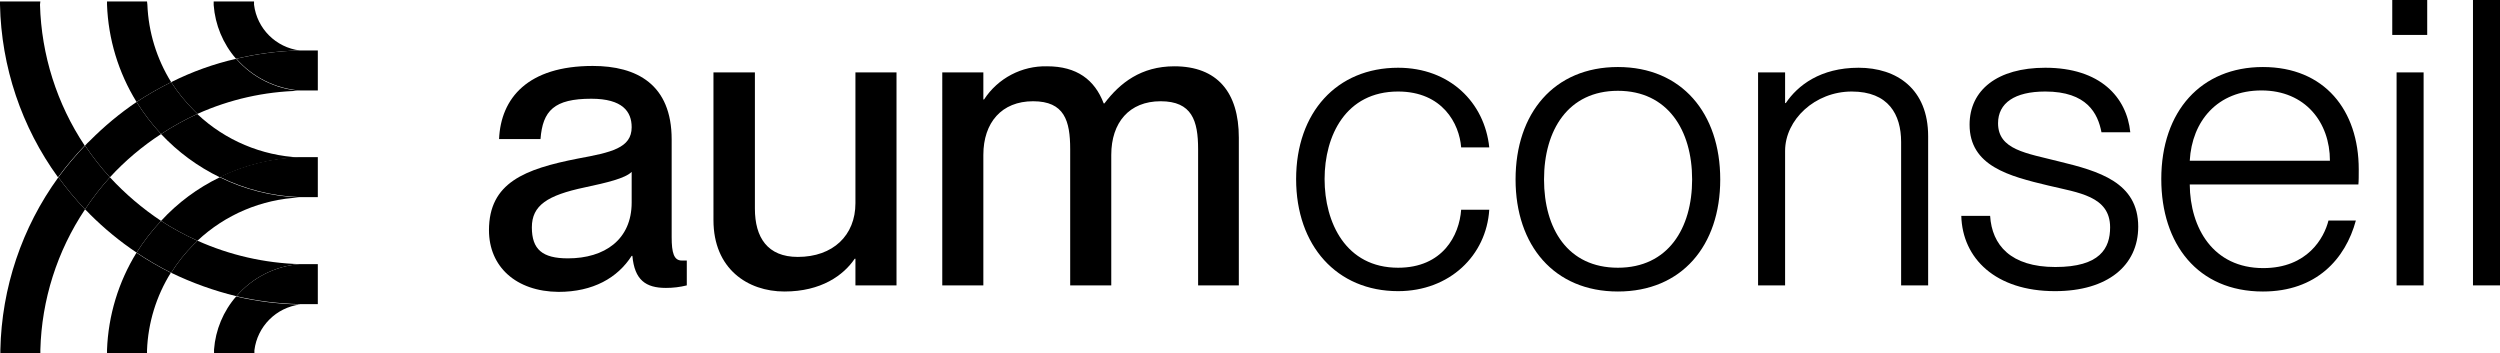
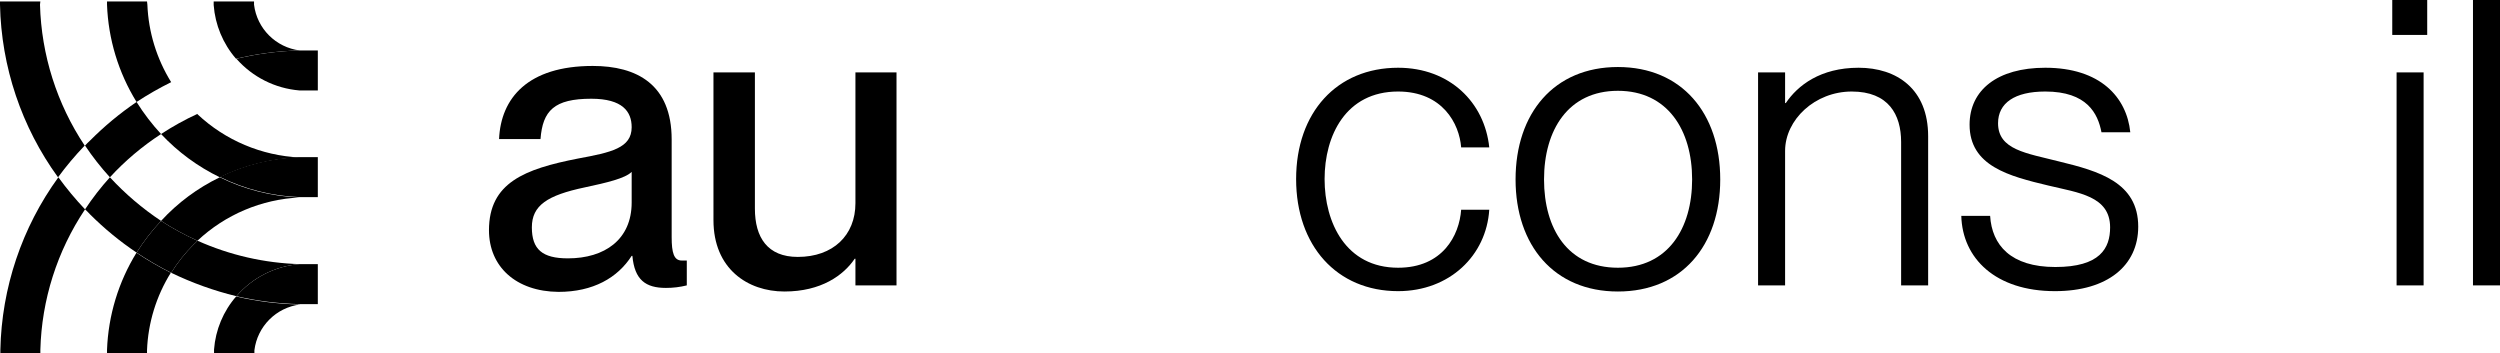
<svg xmlns="http://www.w3.org/2000/svg" id="Calque_2" data-name="Calque 2" viewBox="0 0 693.8 98.1">
  <g id="Calque_1-2" data-name="Calque 1">
    <g>
      <g>
        <path d="M135.7,63.9c0-13.2,9.9-17,24.7-19.9,9.2-1.7,14.9-2.9,14.9-8.7,0-4.3-2.5-7.9-11.2-7.9-10.3,0-13.5,3.3-14.1,11.2h-11.5c.5-11.4,8-20.3,26-20.3,12.2,0,21.9,5.1,21.9,20.4v27.1c0,4.3.6,6.5,2.8,6.5h1.4v6.9c-1.9.47-3.85.71-5.8.7-5.6,0-8.7-2.2-9.3-8.9h-.2c-3.9,6.1-10.7,10-20.3,10-11.8-.1-19.3-7-19.3-17.1ZM175.3,56.2v-8.5c-1.8,1.8-6.9,3-13,4.3-10.4,2.2-14.7,5-14.7,11.1s2.9,8.6,10,8.6c10.2,0,17.7-5.2,17.7-15.5h0Z" />
        <path d="M221.4,71.3c9.8,0,16-6,16-14.9V20.1h11.4v59.1h-11.4v-7.4h-.2c-3.1,4.6-9.3,9.1-19.5,9.1s-19.7-6.3-19.7-19.8V20.1h11.5v37.8c0,8,3.5,13.4,11.9,13.4Z" />
-         <path d="M261.5,20.1h11.4v7.5h.2c3.84-5.89,10.47-9.37,17.5-9.2,8.2,0,13.2,3.7,15.7,10.3h.2c4.3-5.7,10.2-10.3,19.4-10.3,11.9,0,17.9,7.2,17.9,19.8v41h-11.3v-37.8c0-7.9-1.7-13.3-10.4-13.3s-13.7,5.9-13.7,14.9v36.2h-11.4v-37.8c0-7.9-1.6-13.3-10.3-13.3s-13.8,5.9-13.8,14.9v36.2h-11.4V20.1Z" />
        <path d="M388,25.4c-14.5,0-20.4,12.2-20.4,24.3s5.9,24.6,20.4,24.6c12.4,0,17-9,17.5-16.1h7.8c-.8,12.7-11,22.6-25.3,22.6-17,0-28.3-12.6-28.3-31.1s11.3-30.9,28.3-30.9c14.3,0,24,9.6,25.3,22.1h-7.8c-.5-6.6-5.2-15.5-17.5-15.5Z" />
        <path d="M420.6,49.8c0-18.4,10.7-31.2,28.4-31.2s28.4,12.8,28.4,31.2-10.7,31.1-28.4,31.1-28.4-12.8-28.4-31.1ZM469.6,49.8c0-13.7-6.8-24.6-20.6-24.6s-20.5,10.9-20.5,24.6,6.6,24.5,20.5,24.5,20.6-10.9,20.6-24.5Z" />
        <path d="M487.9,20.1h7.5v8.5h.2c3.3-4.9,9.6-9.8,20.2-9.8s19.3,5.9,19.3,19v41.4h-7.5v-39.8c0-7.6-3.5-14-13.7-14s-18.5,7.8-18.5,16.5v37.3h-7.5V20.1Z" />
        <path d="M593.4,62.9c0,10.8-8.5,17.9-23.1,17.9-16.5,0-25.7-9.1-26-20.9h8c.5,8.1,5.7,14.2,18.1,14.2s15.2-5.2,15.2-11c0-8.7-8.8-9.6-17.1-11.6-10.9-2.6-21.9-5.4-21.9-16.9,0-9.6,7.7-15.8,21-15.8,15.3,0,22.6,8.2,23.6,17.9h-8c-1-5.2-4-11.3-15.6-11.3-8.5,0-13.1,3.2-13.1,8.8,0,7.4,7.9,8.3,16.9,10.6,11.1,2.7,22,5.8,22,18.1Z" />
-         <path d="M599.8,49.7c0-18.9,11.1-31.1,28.2-31.1s26.6,12,26.6,28.4c0,1.7,0,3.3-.1,4.2h-46.8c.1,12.1,6.5,23.2,20.4,23.2,12.3,0,16.9-8.4,18.1-13.2h7.6c-2.9,10.7-11,19.7-25.8,19.7-18.1,0-28.2-13.2-28.2-31.2ZM607.7,44.6h38.9c0-10.6-6.8-19.5-19-19.5s-19.3,8.5-19.9,19.5Z" />
        <path d="M673.6,0v9.7h-9.7V0h9.7ZM672.6,20.1v59.1h-7.5V20.1h7.5Z" />
        <path d="M693.8,0v79.2h-7.5V0h7.5Z" />
      </g>
      <g>
        <path d="M37.9,28.3h0c-4.63,3.14-8.95,6.73-12.9,10.7-.49.44-.96.91-1.4,1.4,2.08,3.1,4.38,6.04,6.9,8.8,4.21-4.58,8.98-8.61,14.2-12-2.54-2.75-4.82-5.73-6.8-8.9" />
-         <path d="M65.6,16.3h0c-6.27,1.43-12.35,3.61-18.1,6.5,1.81,2.82,3.93,5.43,6.3,7.8l1,1c8.94-4.02,18.6-6.2,28.4-6.4h-.1c-6.75-.56-13.02-3.71-17.5-8.8" />
        <g>
          <path d="M54.8,31.6c-3.5,1.61-6.88,3.48-10.1,5.6,4.65,4.96,10.18,9.03,16.3,12,6.9-3.37,14.43-5.24,22.1-5.5h.1c-10.59-.49-20.67-4.74-28.4-12" />
          <path d="M61,49.2h0c-6.15,2.97-11.68,7.07-16.3,12.1,3.22,2.09,6.6,3.93,10.1,5.5,7.73-7.26,17.81-11.51,28.4-12h-.1c-7.68-.29-15.21-2.2-22.1-5.6" />
          <path d="M40.8.4h-11.1v.9c.35,9.56,3.17,18.86,8.2,27,3.09-2.03,6.29-3.86,9.6-5.5-4.02-6.48-6.3-13.88-6.6-21.5l-.1-.9Z" />
          <path d="M54.8,66.8c-.31.36-.64.69-1,1-2.4,2.38-4.51,5.03-6.3,7.9,5.79,2.8,11.85,4.98,18.1,6.5,4.44-5.15,10.72-8.34,17.5-8.9h.1c-9.8-.28-19.45-2.49-28.4-6.5" />
          <path d="M30.5,49.2c-2.52,2.79-4.83,5.77-6.9,8.9.49.44.96.91,1.4,1.4,3.95,3.94,8.27,7.49,12.9,10.6,1.98-3.14,4.26-6.09,6.8-8.8-5.2-3.45-9.97-7.52-14.2-12.1" />
          <path d="M11.2.4H0v.9c.36,17.24,5.97,33.95,16.1,47.9,2.27-3.09,4.74-6.03,7.4-8.8C15.77,28.79,11.48,15.24,11.1,1.3l.1-.9Z" />
          <path d="M70.5.4h-11.2v1c.41,5.51,2.58,10.73,6.2,14.9,5.74-1.37,11.6-2.14,17.5-2.3h.2c-6.64-.82-11.88-6.06-12.7-12.7V.4Z" />
          <path d="M37.9,70.1h0c-5.03,8.14-7.85,17.44-8.2,27v1h11.1v-.9c.29-7.62,2.57-15.03,6.6-21.5-3.31-1.67-6.52-3.54-9.6-5.6" />
          <path d="M16.2,49.2h0C6.07,63.15.46,79.86.1,97.1v1h11.1v-1c.36-13.91,4.66-27.43,12.4-39-2.66-2.8-5.13-5.78-7.4-8.9" />
          <path d="M65.6,82.2h0c-3.62,4.13-5.79,9.32-6.2,14.8v1.1h11.2v-.9c.82-6.64,6.06-11.88,12.7-12.7h-.2c-5.89-.13-11.76-.87-17.5-2.2" />
        </g>
      </g>
      <g>
        <path d="M83.9,43.6h-.8c-7.67.26-15.2,2.13-22.1,5.5,6.89,3.4,14.42,5.31,22.1,5.6h5.1v-11.1h-4.3Z" />
        <path d="M44.7,61.3h0c-2.54,2.71-4.82,5.66-6.8,8.8,3.08,2.06,6.29,3.93,9.6,5.6,1.79-2.87,3.9-5.52,6.3-7.9.36-.31.69-.64,1-1-3.5-1.57-6.88-3.41-10.1-5.5" />
-         <path d="M47.5,22.8h0c-3.31,1.64-6.51,3.47-9.6,5.5,1.98,3.17,4.26,6.15,6.8,8.9,3.22-2.12,6.6-3.99,10.1-5.6l-1-1c-2.37-2.37-4.49-4.98-6.3-7.8" />
-         <path d="M23.6,40.4h0c-2.66,2.77-5.13,5.71-7.4,8.8,2.27,3.12,4.74,6.1,7.4,8.9,2.07-3.13,4.38-6.11,6.9-8.9-2.52-2.76-4.82-5.7-6.9-8.8" />
        <path d="M84.9,14h-1.8c-5.9.16-11.76.93-17.5,2.3,4.48,5.09,10.75,8.24,17.5,8.8h5.1v-11.1h-3.3Z" />
        <path d="M84,73.3h-.9c-6.78.56-13.06,3.75-17.5,8.9,5.74,1.33,11.61,2.07,17.5,2.2h5.1v-11.1h-4.2Z" />
      </g>
    </g>
  </g>
</svg>